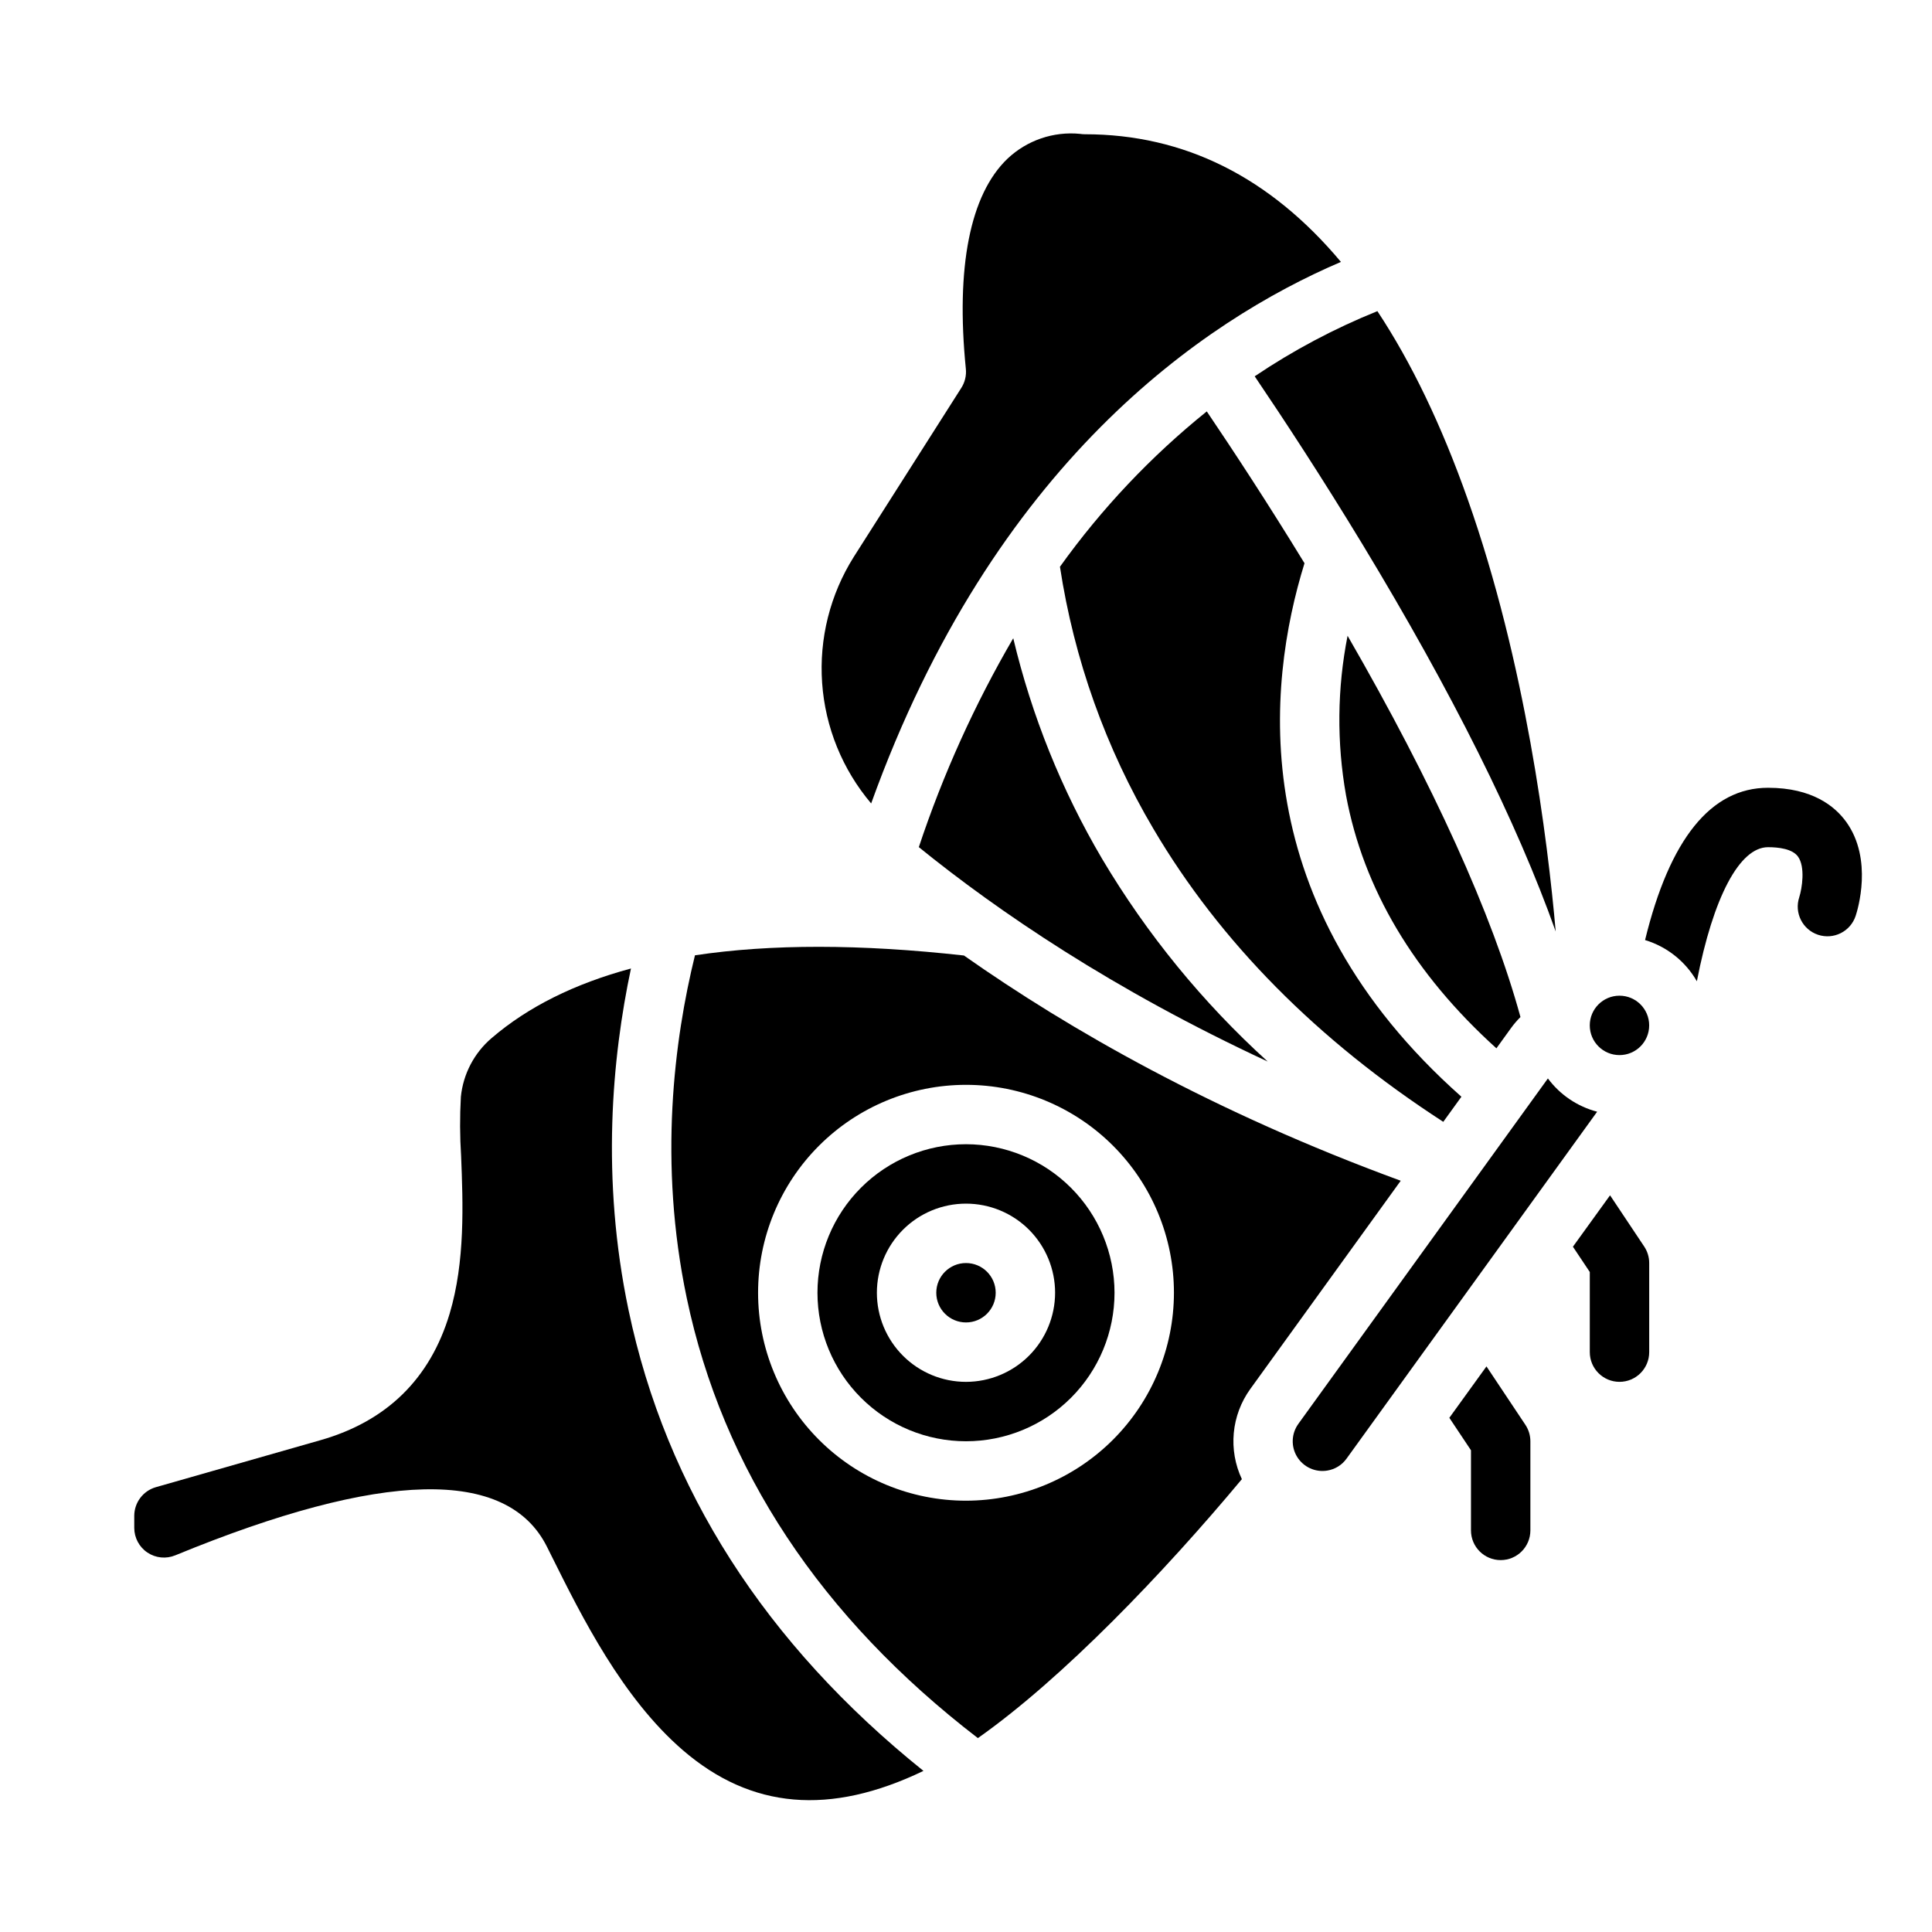
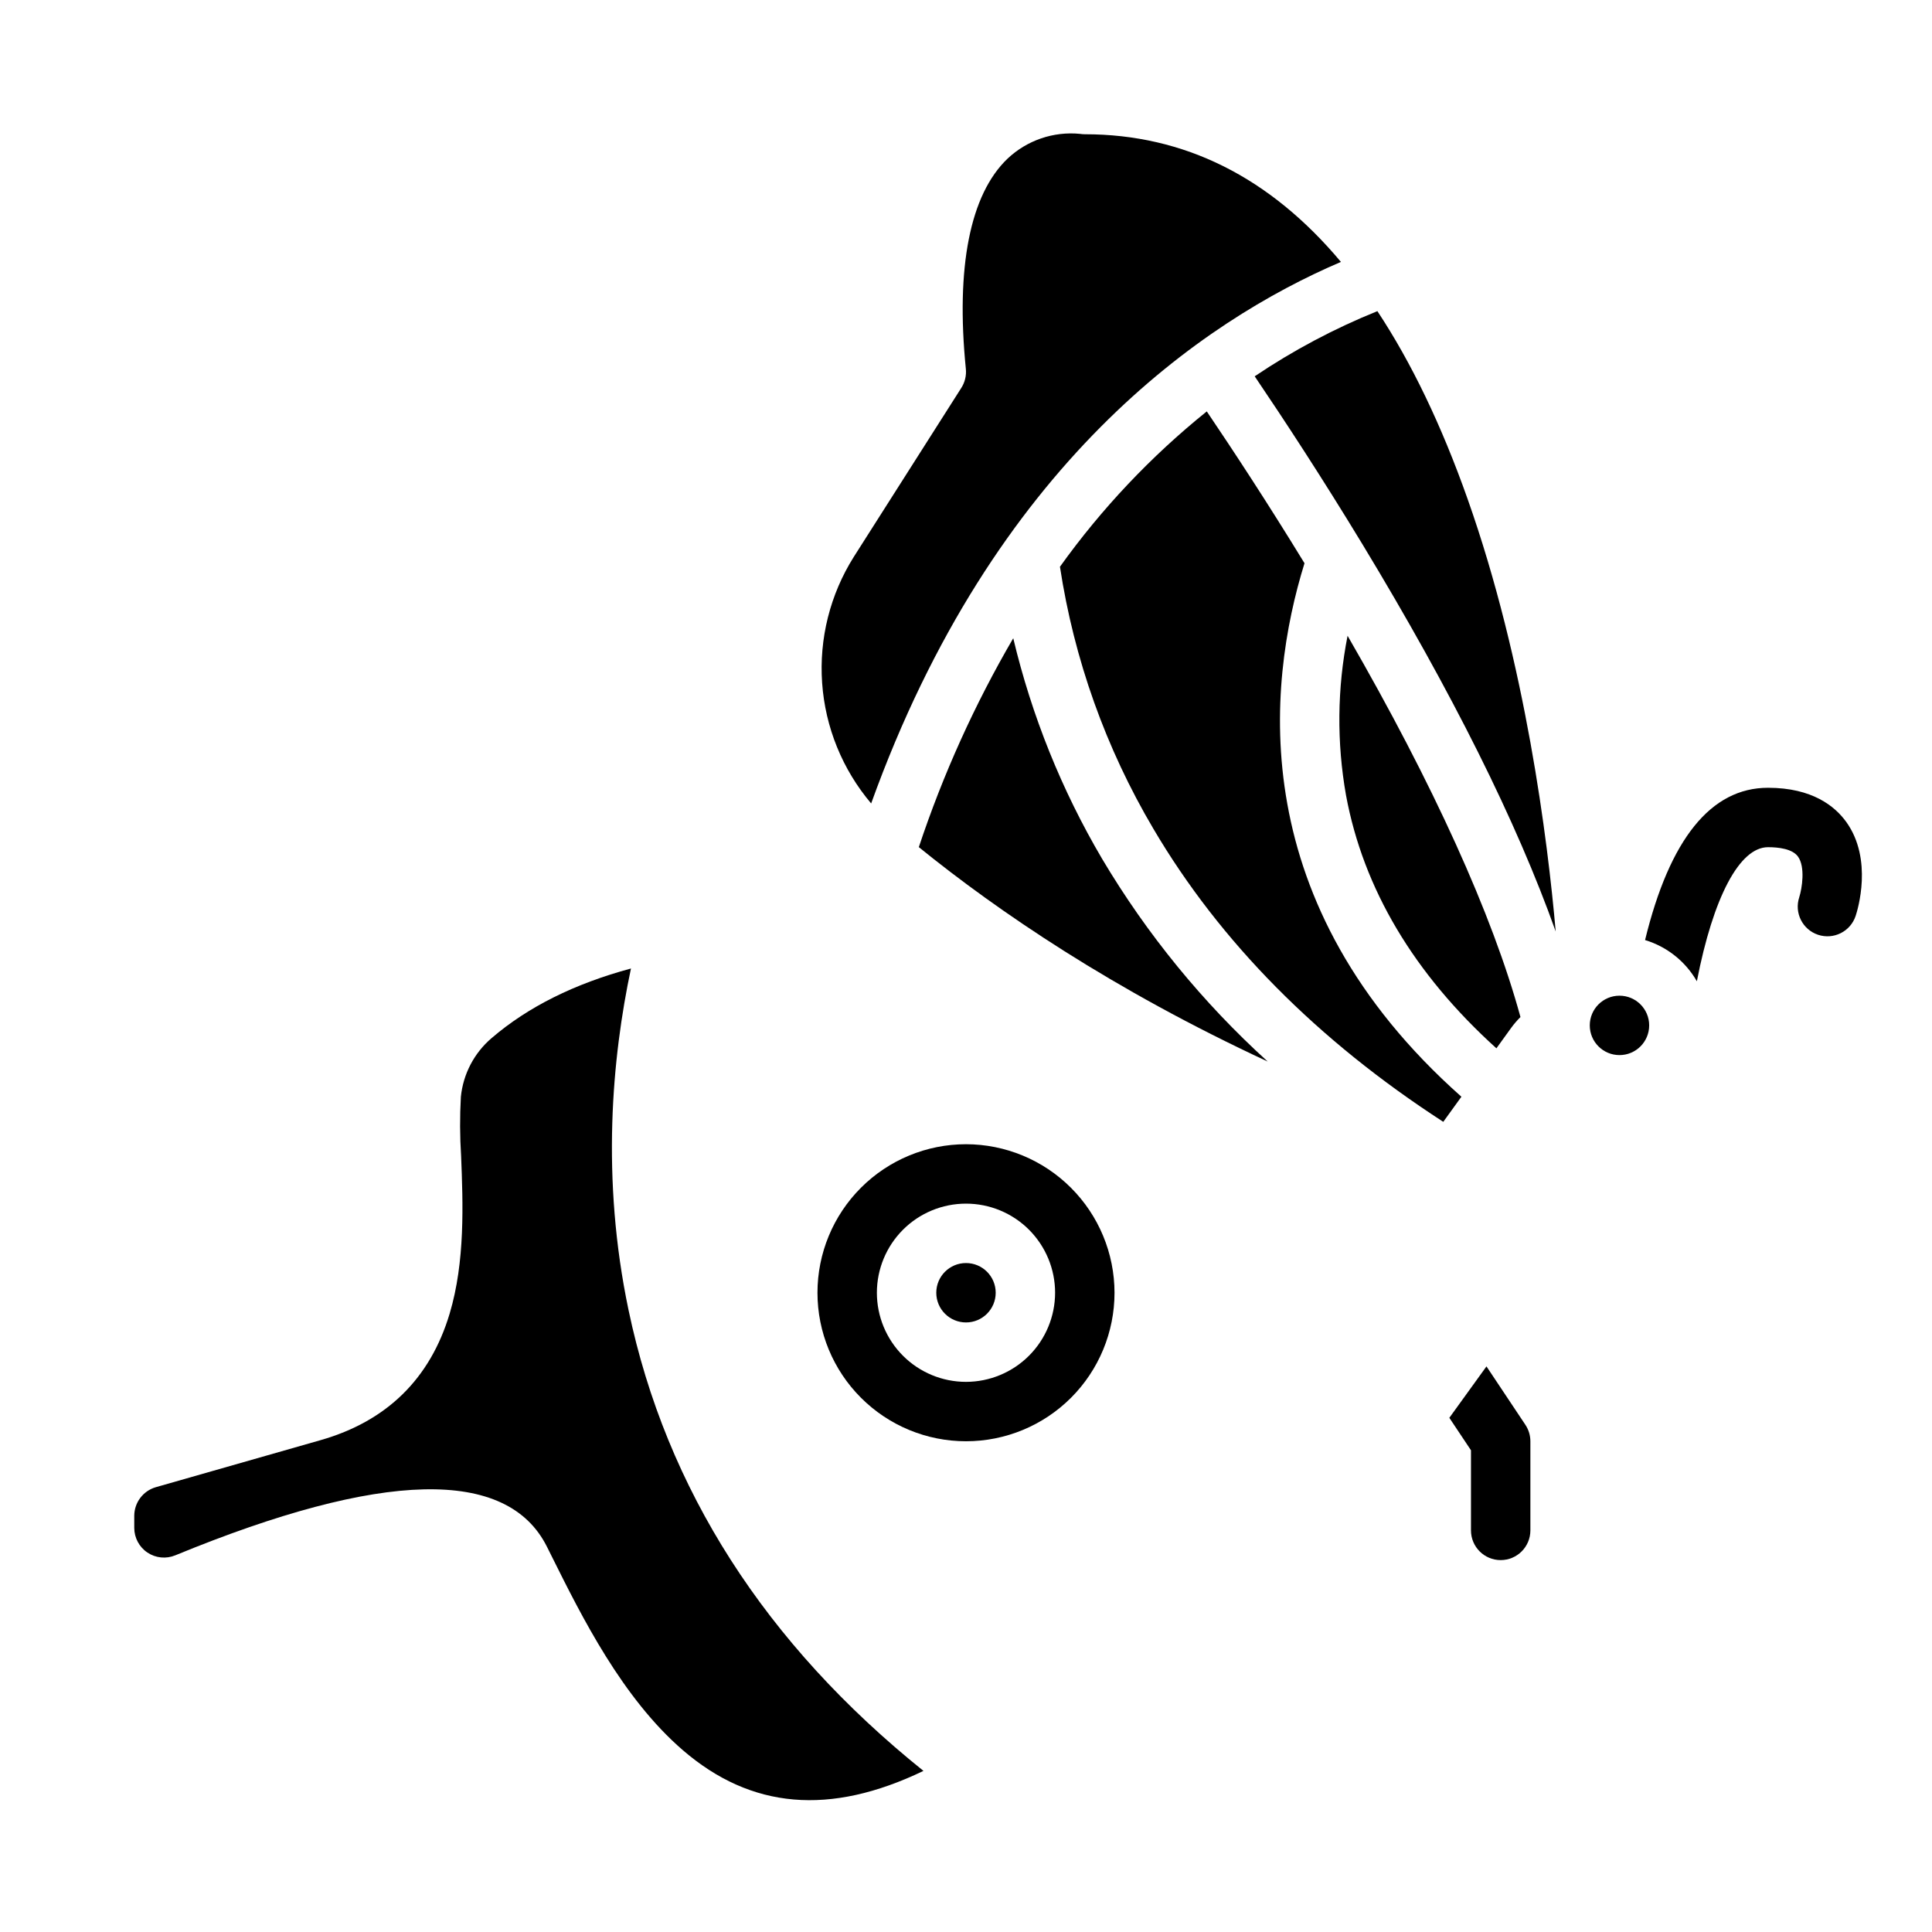
<svg xmlns="http://www.w3.org/2000/svg" fill="#000000" width="800px" height="800px" version="1.1" viewBox="144 144 512 512">
  <g>
    <path d="m407.87 486.59c0 4.348-3.523 7.871-7.871 7.871s-7.875-3.523-7.875-7.871 3.527-7.871 7.875-7.871 7.871 3.523 7.871 7.871" />
    <path d="m310.58 491.23c-7.359-35.051-4.363-67.02 0.633-90.566-14.957 4.035-27.297 10.168-36.91 18.426v-0.004c-4.633 3.945-7.562 9.531-8.168 15.586-0.293 5.238-0.273 10.492 0.066 15.73 0.492 12.434 1.105 27.914-3.051 41.762-5.16 17.215-16.66 28.48-34.172 33.484l-43.691 12.477c-3.371 0.98-5.695 4.066-5.707 7.578v3.199-0.004c0 2.629 1.309 5.086 3.492 6.547 2.184 1.461 4.953 1.738 7.379 0.734 54.84-22.555 87.98-23.312 98.504-2.262l1.332 2.672c7.859 15.785 18.625 37.402 34.684 51.238 18.105 15.598 38.953 17.395 63.742 5.488l0.012-0.008c-41.918-33.684-68.195-74.699-78.145-122.08z" />
    <path d="m540.56 421.82 3.906-5.41c0.746-1.027 1.574-1.992 2.473-2.883-7.414-27.113-23.098-61.68-45.816-101.04-2.758 13.949-2.898 28.289-0.41 42.289 4.59 24.754 17.988 47.273 39.848 67.039z" />
-     <path d="m399.45 397.22c-27.398-3.051-51.16-3.07-71.277-0.055-5.492 22.332-9.727 54.883-2.176 90.832 9.531 45.375 35.48 84.586 77.152 116.62 22.496-15.844 49.23-43.762 69.961-68.625-1.793-3.816-2.531-8.043-2.144-12.238 0.391-4.199 1.895-8.215 4.359-11.637l39.883-55.207c-49.719-18.223-87.93-40.121-115.76-59.695zm0.555 144.48c-14.617 0-28.633-5.805-38.965-16.141-10.336-10.332-16.141-24.348-16.141-38.965 0-14.613 5.805-28.629 16.141-38.965 10.332-10.332 24.348-16.137 38.965-16.137 14.613 0 28.629 5.805 38.965 16.137 10.332 10.336 16.137 24.352 16.137 38.965-0.016 14.609-5.824 28.617-16.156 38.949-10.332 10.328-24.336 16.141-38.945 16.156z" />
    <path d="m400 447.23c-10.441 0-20.453 4.148-27.832 11.527-7.383 7.383-11.531 17.395-11.531 27.832 0 10.441 4.148 20.453 11.531 27.832 7.379 7.383 17.391 11.527 27.832 11.527 10.438 0 20.449-4.144 27.832-11.527 7.379-7.379 11.527-17.391 11.527-27.832-0.012-10.434-4.164-20.438-11.543-27.816-7.379-7.379-17.383-11.531-27.816-11.543zm0 62.977c-6.266 0-12.273-2.488-16.699-6.918-4.43-4.43-6.918-10.434-6.918-16.699 0-6.262 2.488-12.27 6.918-16.699 4.426-4.43 10.434-6.914 16.699-6.914 6.262 0 12.27 2.484 16.699 6.914 4.426 4.43 6.914 10.438 6.914 16.699-0.008 6.262-2.496 12.266-6.922 16.691-4.43 4.43-10.434 6.918-16.691 6.926z" />
    <path d="m499.36 213.41c-18.84-22.488-41.523-33.832-67.871-33.832-0.434 0-0.867-0.035-1.297-0.105-7.043-0.684-14.043 1.715-19.188 6.578-9.922 9.477-13.742 28.746-11.043 55.715 0.176 1.758-0.246 3.523-1.191 5.012l-28.508 44.801c-6.277 9.969-9.215 21.676-8.387 33.426s5.379 22.93 12.992 31.918c32.469-90.141 88.059-127.93 124.49-143.51z" />
    <path d="m412.52 313.14c-10.23 17.539-18.617 36.094-25.023 55.359 20.875 16.918 51.309 37.734 92.457 56.82l0.004 0.004c-17.211-15.625-31.996-33.719-43.875-53.699-10.727-18.211-18.668-37.922-23.562-58.484z" />
    <path d="m505.03 288.18c23.773 39.25 40.934 73.656 51.246 102.67-2.117-24.188-7.969-71.164-23.359-114.65-6.91-19.531-14.879-36.113-23.898-49.746-11.41 4.606-22.309 10.395-32.512 17.27 7.684 11.352 17.855 26.859 28.523 44.461z" />
    <path d="m526.48 441.3 4.809-6.656c-57.504-51.008-51.672-108.83-41.582-141.38-9.664-15.816-18.824-29.773-25.898-40.238-14.777 11.898-27.867 25.746-38.91 41.168 3.731 24.516 12.137 48.082 24.754 69.43 17.66 29.984 43.492 56.086 76.828 77.672z" />
    <path d="m581.05 415.74c0 4.348-3.523 7.871-7.871 7.871s-7.871-3.523-7.871-7.871c0-4.348 3.523-7.871 7.871-7.871s7.871 3.523 7.871 7.871" />
-     <path d="m554.21 429.8-66.137 91.543h0.004c-1.863 2.582-1.992 6.031-0.32 8.742 1.672 2.707 4.812 4.144 7.953 3.637 2.062-0.324 3.91-1.461 5.129-3.156l66.422-91.953h-0.004c-5.227-1.367-9.828-4.477-13.047-8.812z" />
-     <path d="m570.68 460.77-9.84 13.621 4.473 6.707v21.234c0 4.348 3.523 7.871 7.871 7.871s7.871-3.523 7.871-7.871v-23.617c0-1.555-0.461-3.074-1.32-4.367z" />
    <path d="m633.26 361.8c-2.973-4.121-8.973-9.031-20.715-9.031-15.125 0-26.059 13.57-32.586 40.355 5.801 1.754 10.715 5.66 13.727 10.922 4.34-22.316 11.312-35.531 18.859-35.531 2.793 0 6.434 0.43 7.926 2.473 1.996 2.734 1.09 8.473 0.348 10.781h0.004c-1.375 4.125 0.852 8.582 4.977 9.957s8.582-0.855 9.957-4.981c0.504-1.504 4.691-14.973-2.496-24.945z" />
    <path d="m537.93 506.11-9.84 13.625 5.734 8.602v21.234c0 4.348 3.523 7.871 7.871 7.871 4.348 0 7.871-3.523 7.871-7.871v-23.617c0-1.551-0.461-3.07-1.32-4.363z" />
  </g>
</svg>